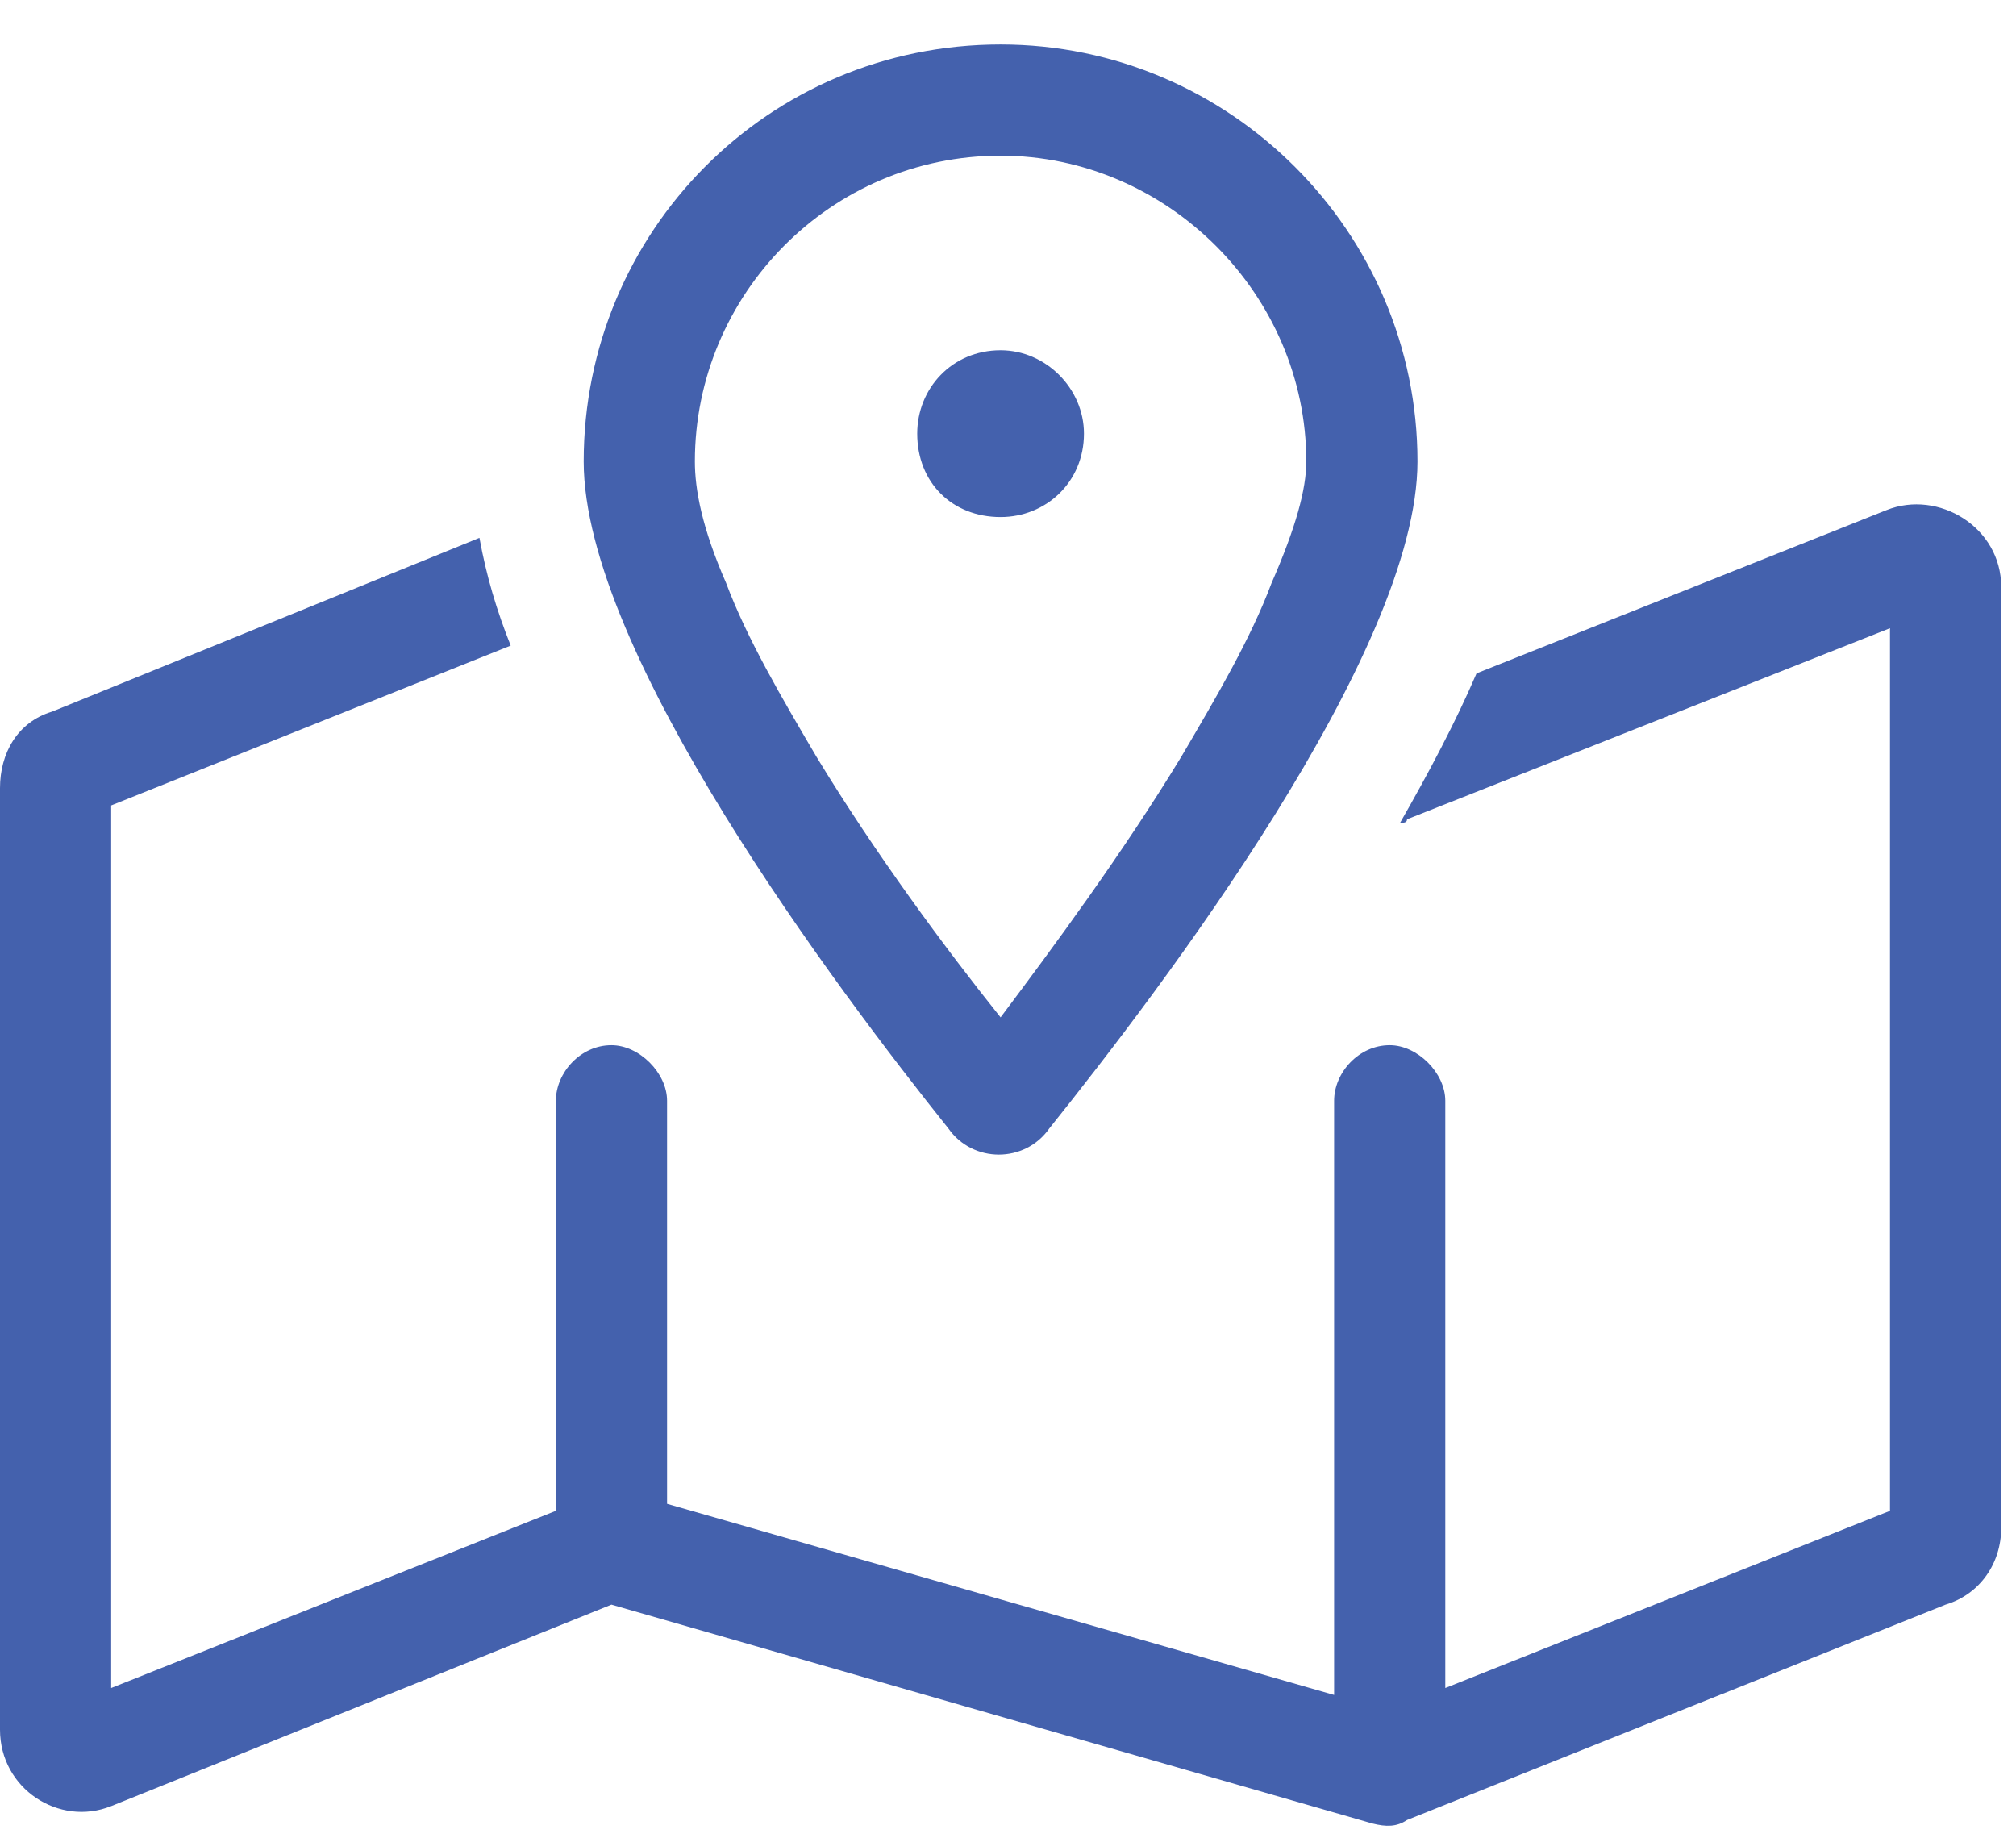
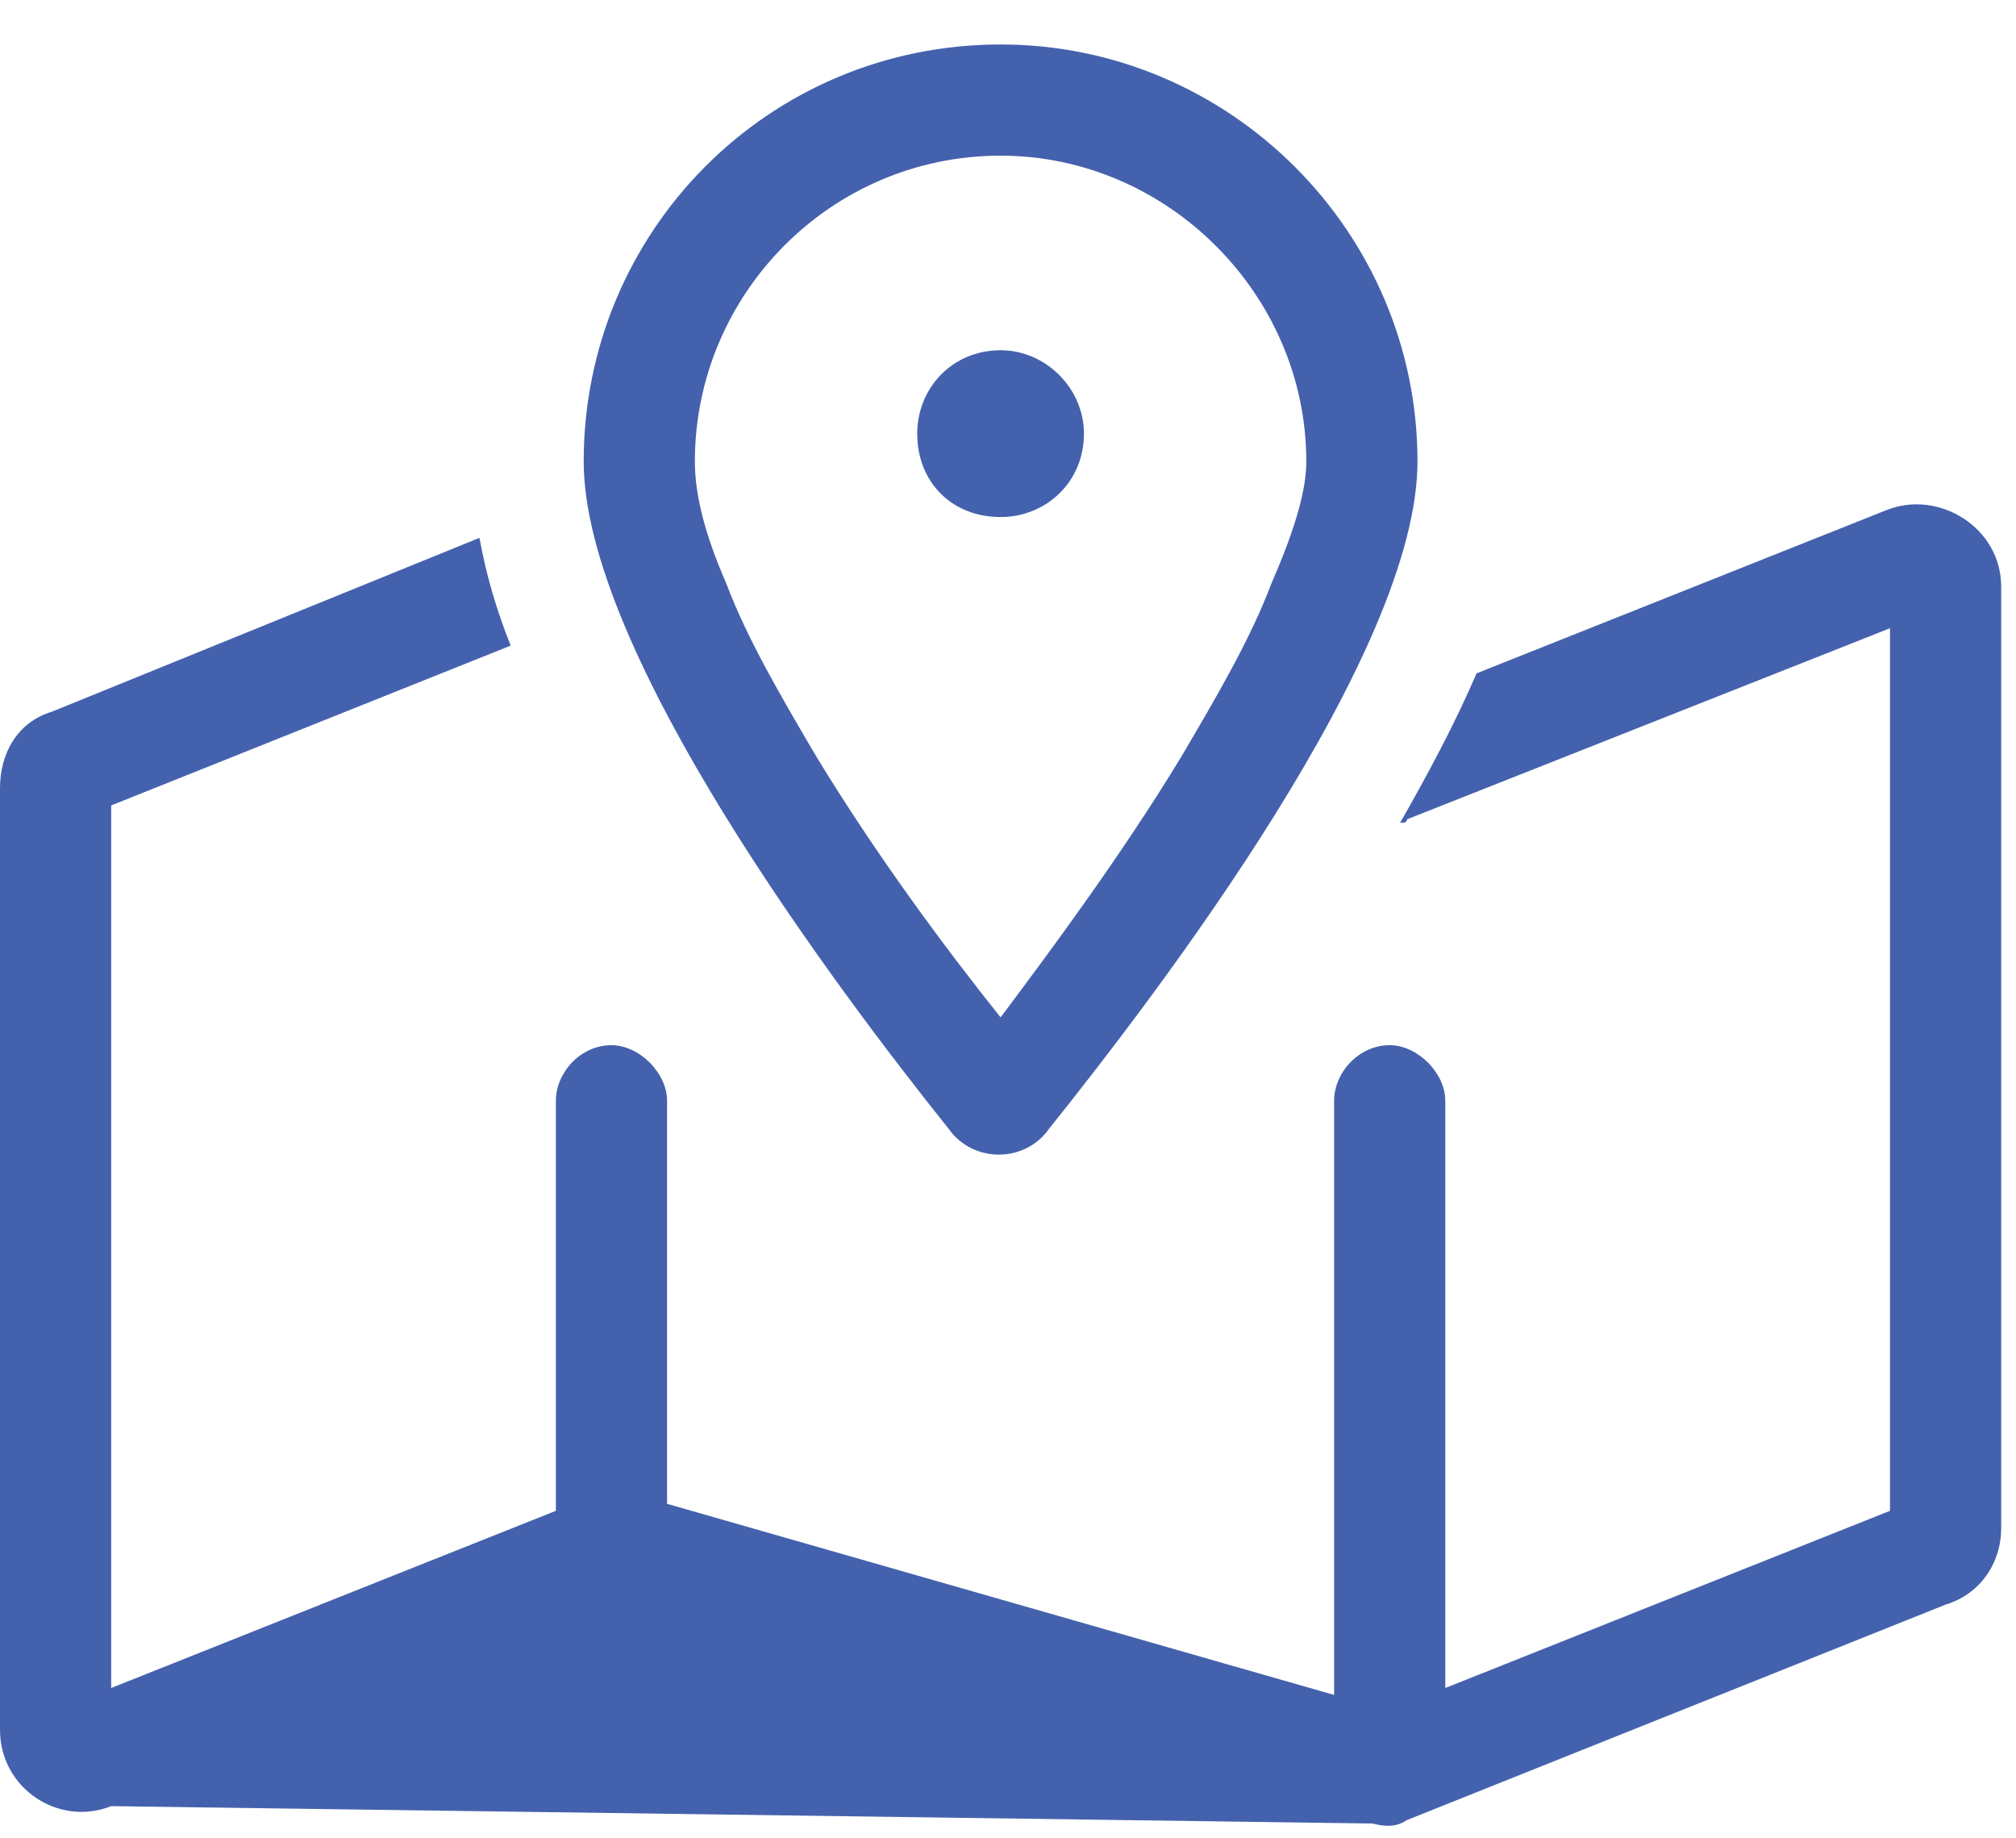
<svg xmlns="http://www.w3.org/2000/svg" width="34" height="31" viewBox="0 0 34 31" fill="none">
-   <path d="M15.469 7.312C15.469 6.551 16.055 5.906 16.875 5.906C17.637 5.906 18.281 6.551 18.281 7.312C18.281 8.133 17.637 8.719 16.875 8.719C16.055 8.719 15.469 8.133 15.469 7.312ZM15.996 19.031C14.121 16.688 9.844 11.004 9.844 7.781C9.844 3.914 12.949 0.75 16.875 0.75C20.742 0.75 23.906 3.914 23.906 7.781C23.906 11.004 19.57 16.688 17.695 19.031C17.285 19.617 16.406 19.617 15.996 19.031ZM21.445 9.832C21.855 8.895 22.031 8.25 22.031 7.781C22.031 4.969 19.688 2.625 16.875 2.625C14.004 2.625 11.719 4.969 11.719 7.781C11.719 8.25 11.836 8.895 12.246 9.832C12.598 10.77 13.184 11.766 13.77 12.762C14.766 14.402 15.938 15.984 16.875 17.156C17.754 15.984 18.926 14.402 19.922 12.762C20.508 11.766 21.094 10.77 21.445 9.832ZM23.73 13.816C23.73 13.875 23.672 13.875 23.613 13.875C24.082 13.055 24.551 12.176 24.902 11.355L31.816 8.602C32.695 8.25 33.75 8.895 33.75 9.891V25.77C33.75 26.355 33.398 26.883 32.812 27.059L23.73 30.691C23.555 30.809 23.379 30.809 23.145 30.75L10.312 27.059L1.875 30.457C0.996 30.809 0 30.164 0 29.168L0 13.289C0 12.703 0.293 12.176 0.879 12L8.086 9.07C8.203 9.715 8.379 10.301 8.613 10.887L1.875 13.582L1.875 28.465L9.375 25.477V18.562C9.375 18.094 9.785 17.625 10.312 17.625C10.781 17.625 11.25 18.094 11.25 18.562V25.359L22.5 28.582V18.562C22.5 18.094 22.91 17.625 23.438 17.625C23.906 17.625 24.375 18.094 24.375 18.562V28.465L31.875 25.477V10.594L23.73 13.816Z" fill="#4461ad" />
+   <path d="M15.469 7.312C15.469 6.551 16.055 5.906 16.875 5.906C17.637 5.906 18.281 6.551 18.281 7.312C18.281 8.133 17.637 8.719 16.875 8.719C16.055 8.719 15.469 8.133 15.469 7.312ZM15.996 19.031C14.121 16.688 9.844 11.004 9.844 7.781C9.844 3.914 12.949 0.75 16.875 0.75C20.742 0.75 23.906 3.914 23.906 7.781C23.906 11.004 19.57 16.688 17.695 19.031C17.285 19.617 16.406 19.617 15.996 19.031ZM21.445 9.832C21.855 8.895 22.031 8.25 22.031 7.781C22.031 4.969 19.688 2.625 16.875 2.625C14.004 2.625 11.719 4.969 11.719 7.781C11.719 8.25 11.836 8.895 12.246 9.832C12.598 10.77 13.184 11.766 13.77 12.762C14.766 14.402 15.938 15.984 16.875 17.156C17.754 15.984 18.926 14.402 19.922 12.762C20.508 11.766 21.094 10.77 21.445 9.832ZM23.73 13.816C23.73 13.875 23.672 13.875 23.613 13.875C24.082 13.055 24.551 12.176 24.902 11.355L31.816 8.602C32.695 8.25 33.75 8.895 33.75 9.891V25.77C33.75 26.355 33.398 26.883 32.812 27.059L23.73 30.691C23.555 30.809 23.379 30.809 23.145 30.75L1.875 30.457C0.996 30.809 0 30.164 0 29.168L0 13.289C0 12.703 0.293 12.176 0.879 12L8.086 9.07C8.203 9.715 8.379 10.301 8.613 10.887L1.875 13.582L1.875 28.465L9.375 25.477V18.562C9.375 18.094 9.785 17.625 10.312 17.625C10.781 17.625 11.25 18.094 11.25 18.562V25.359L22.5 28.582V18.562C22.5 18.094 22.91 17.625 23.438 17.625C23.906 17.625 24.375 18.094 24.375 18.562V28.465L31.875 25.477V10.594L23.73 13.816Z" fill="#4461ad" />
</svg>